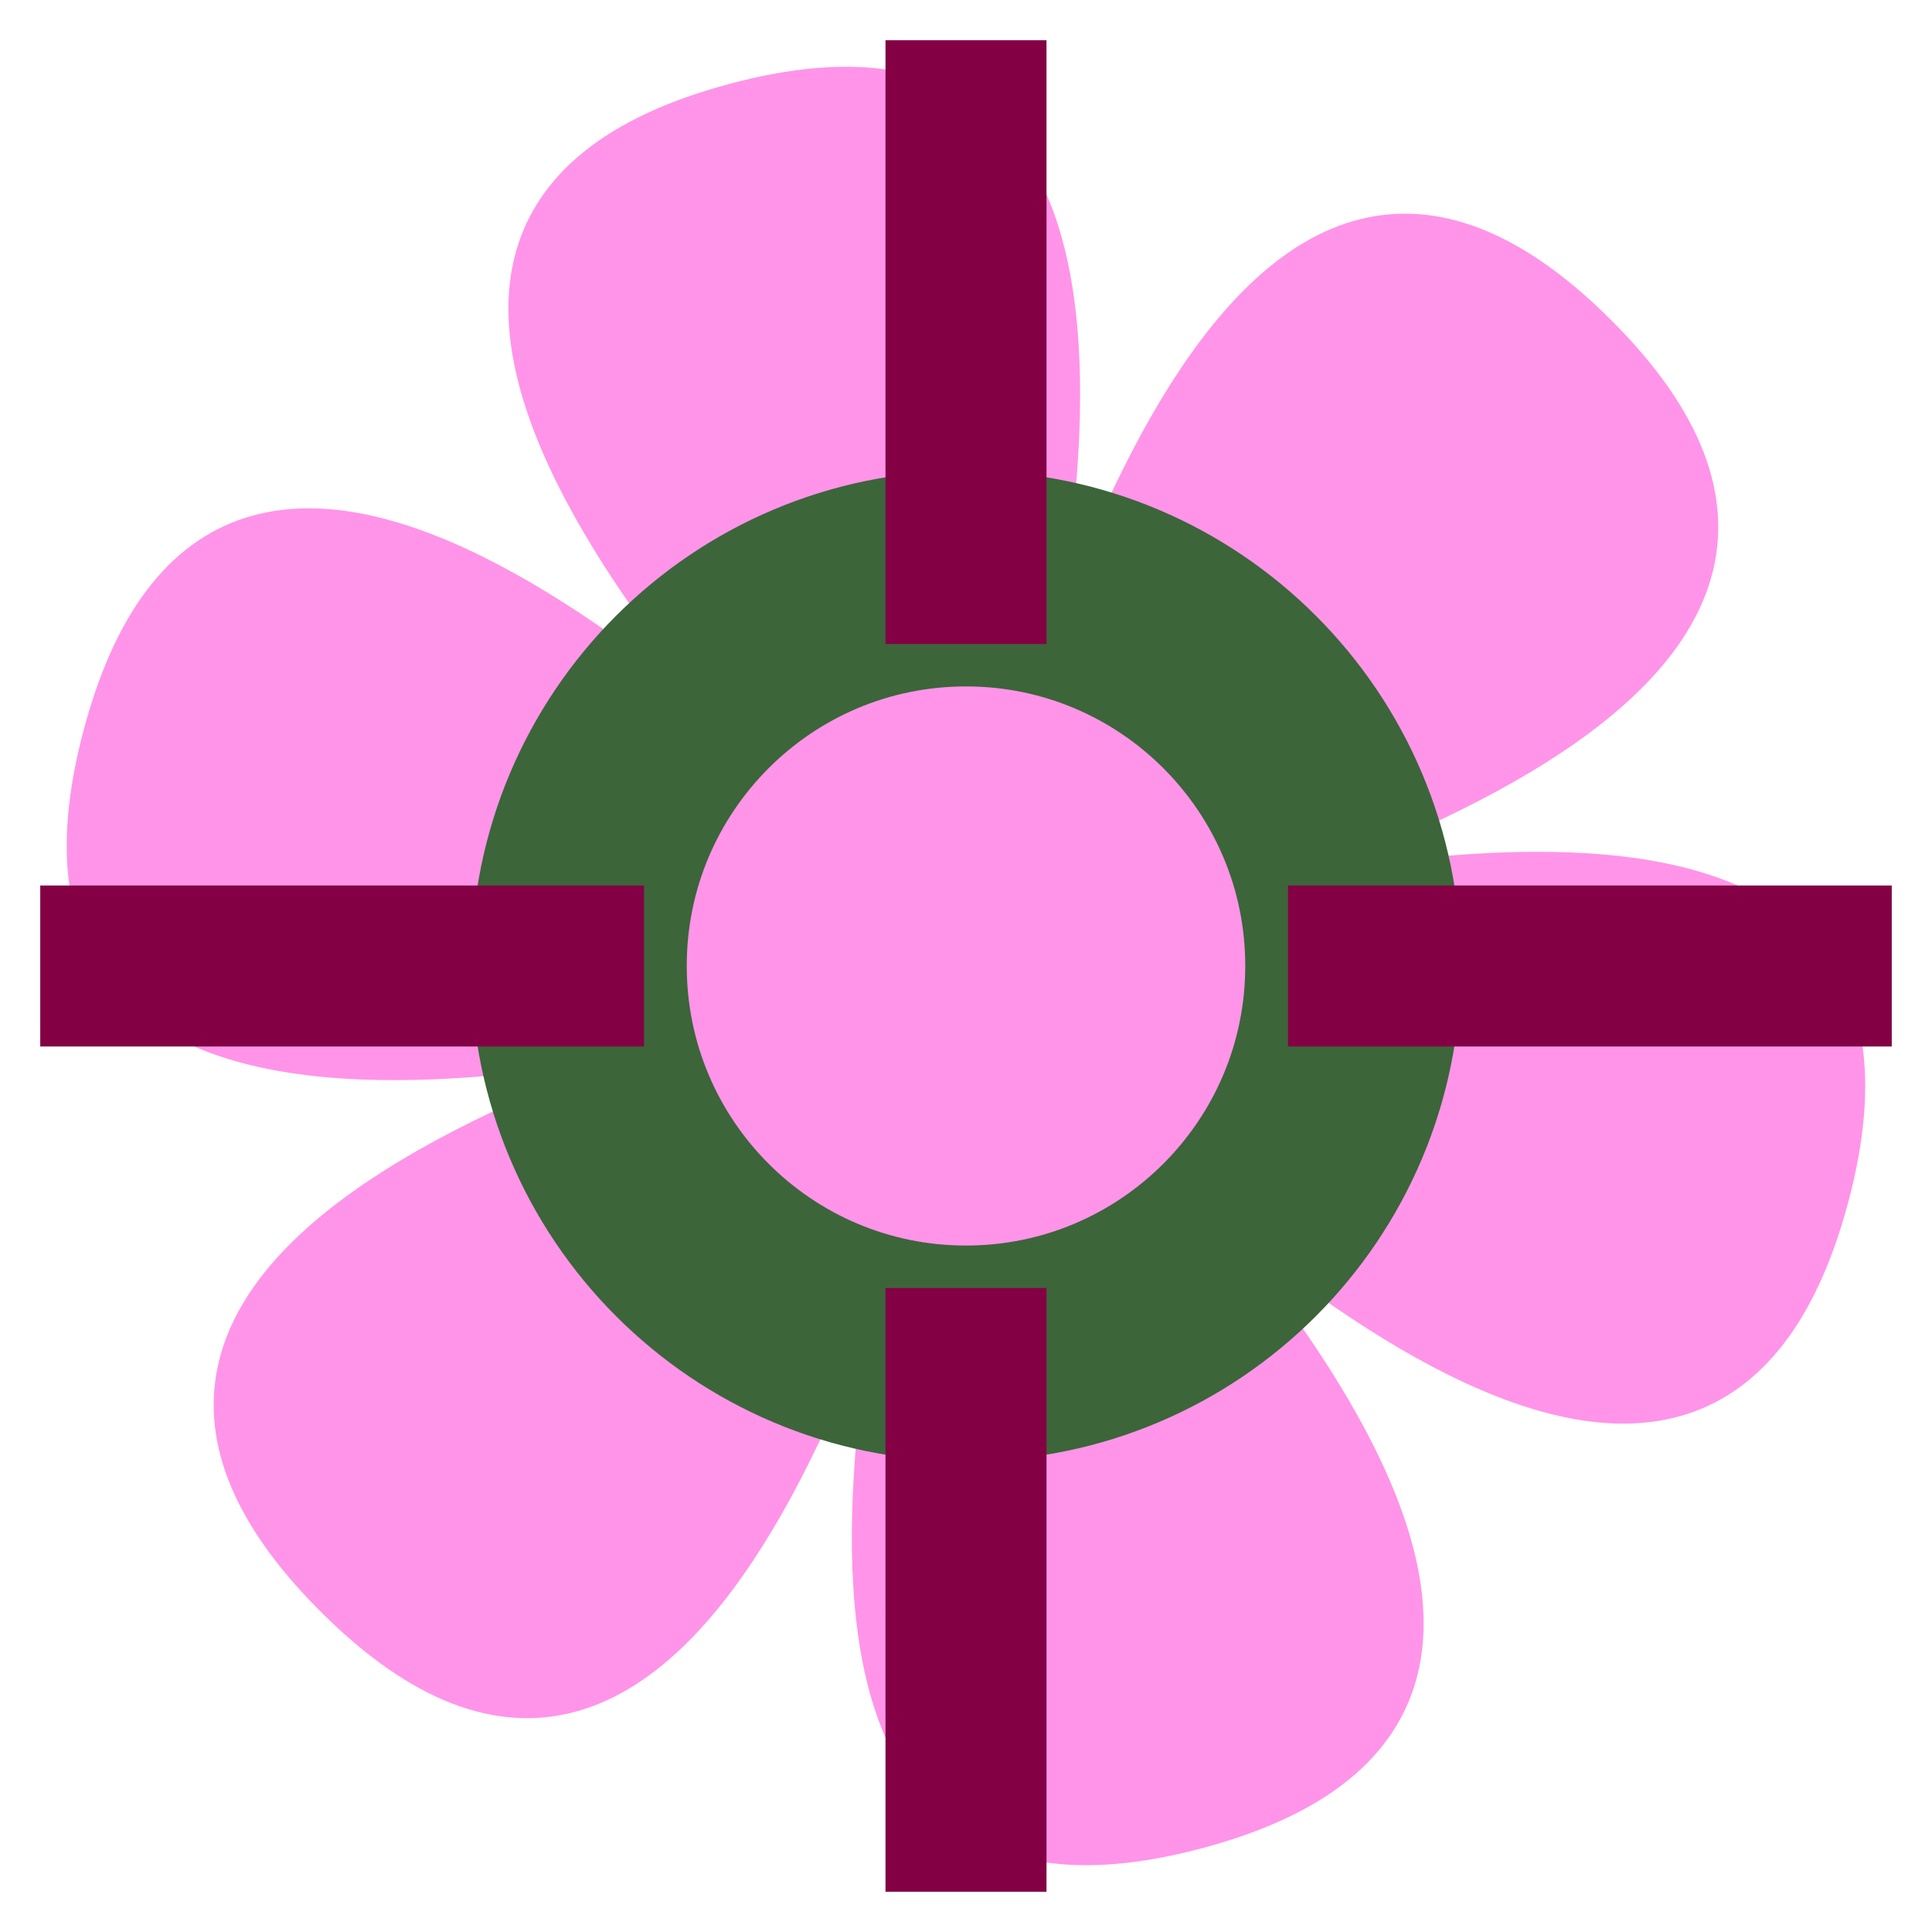
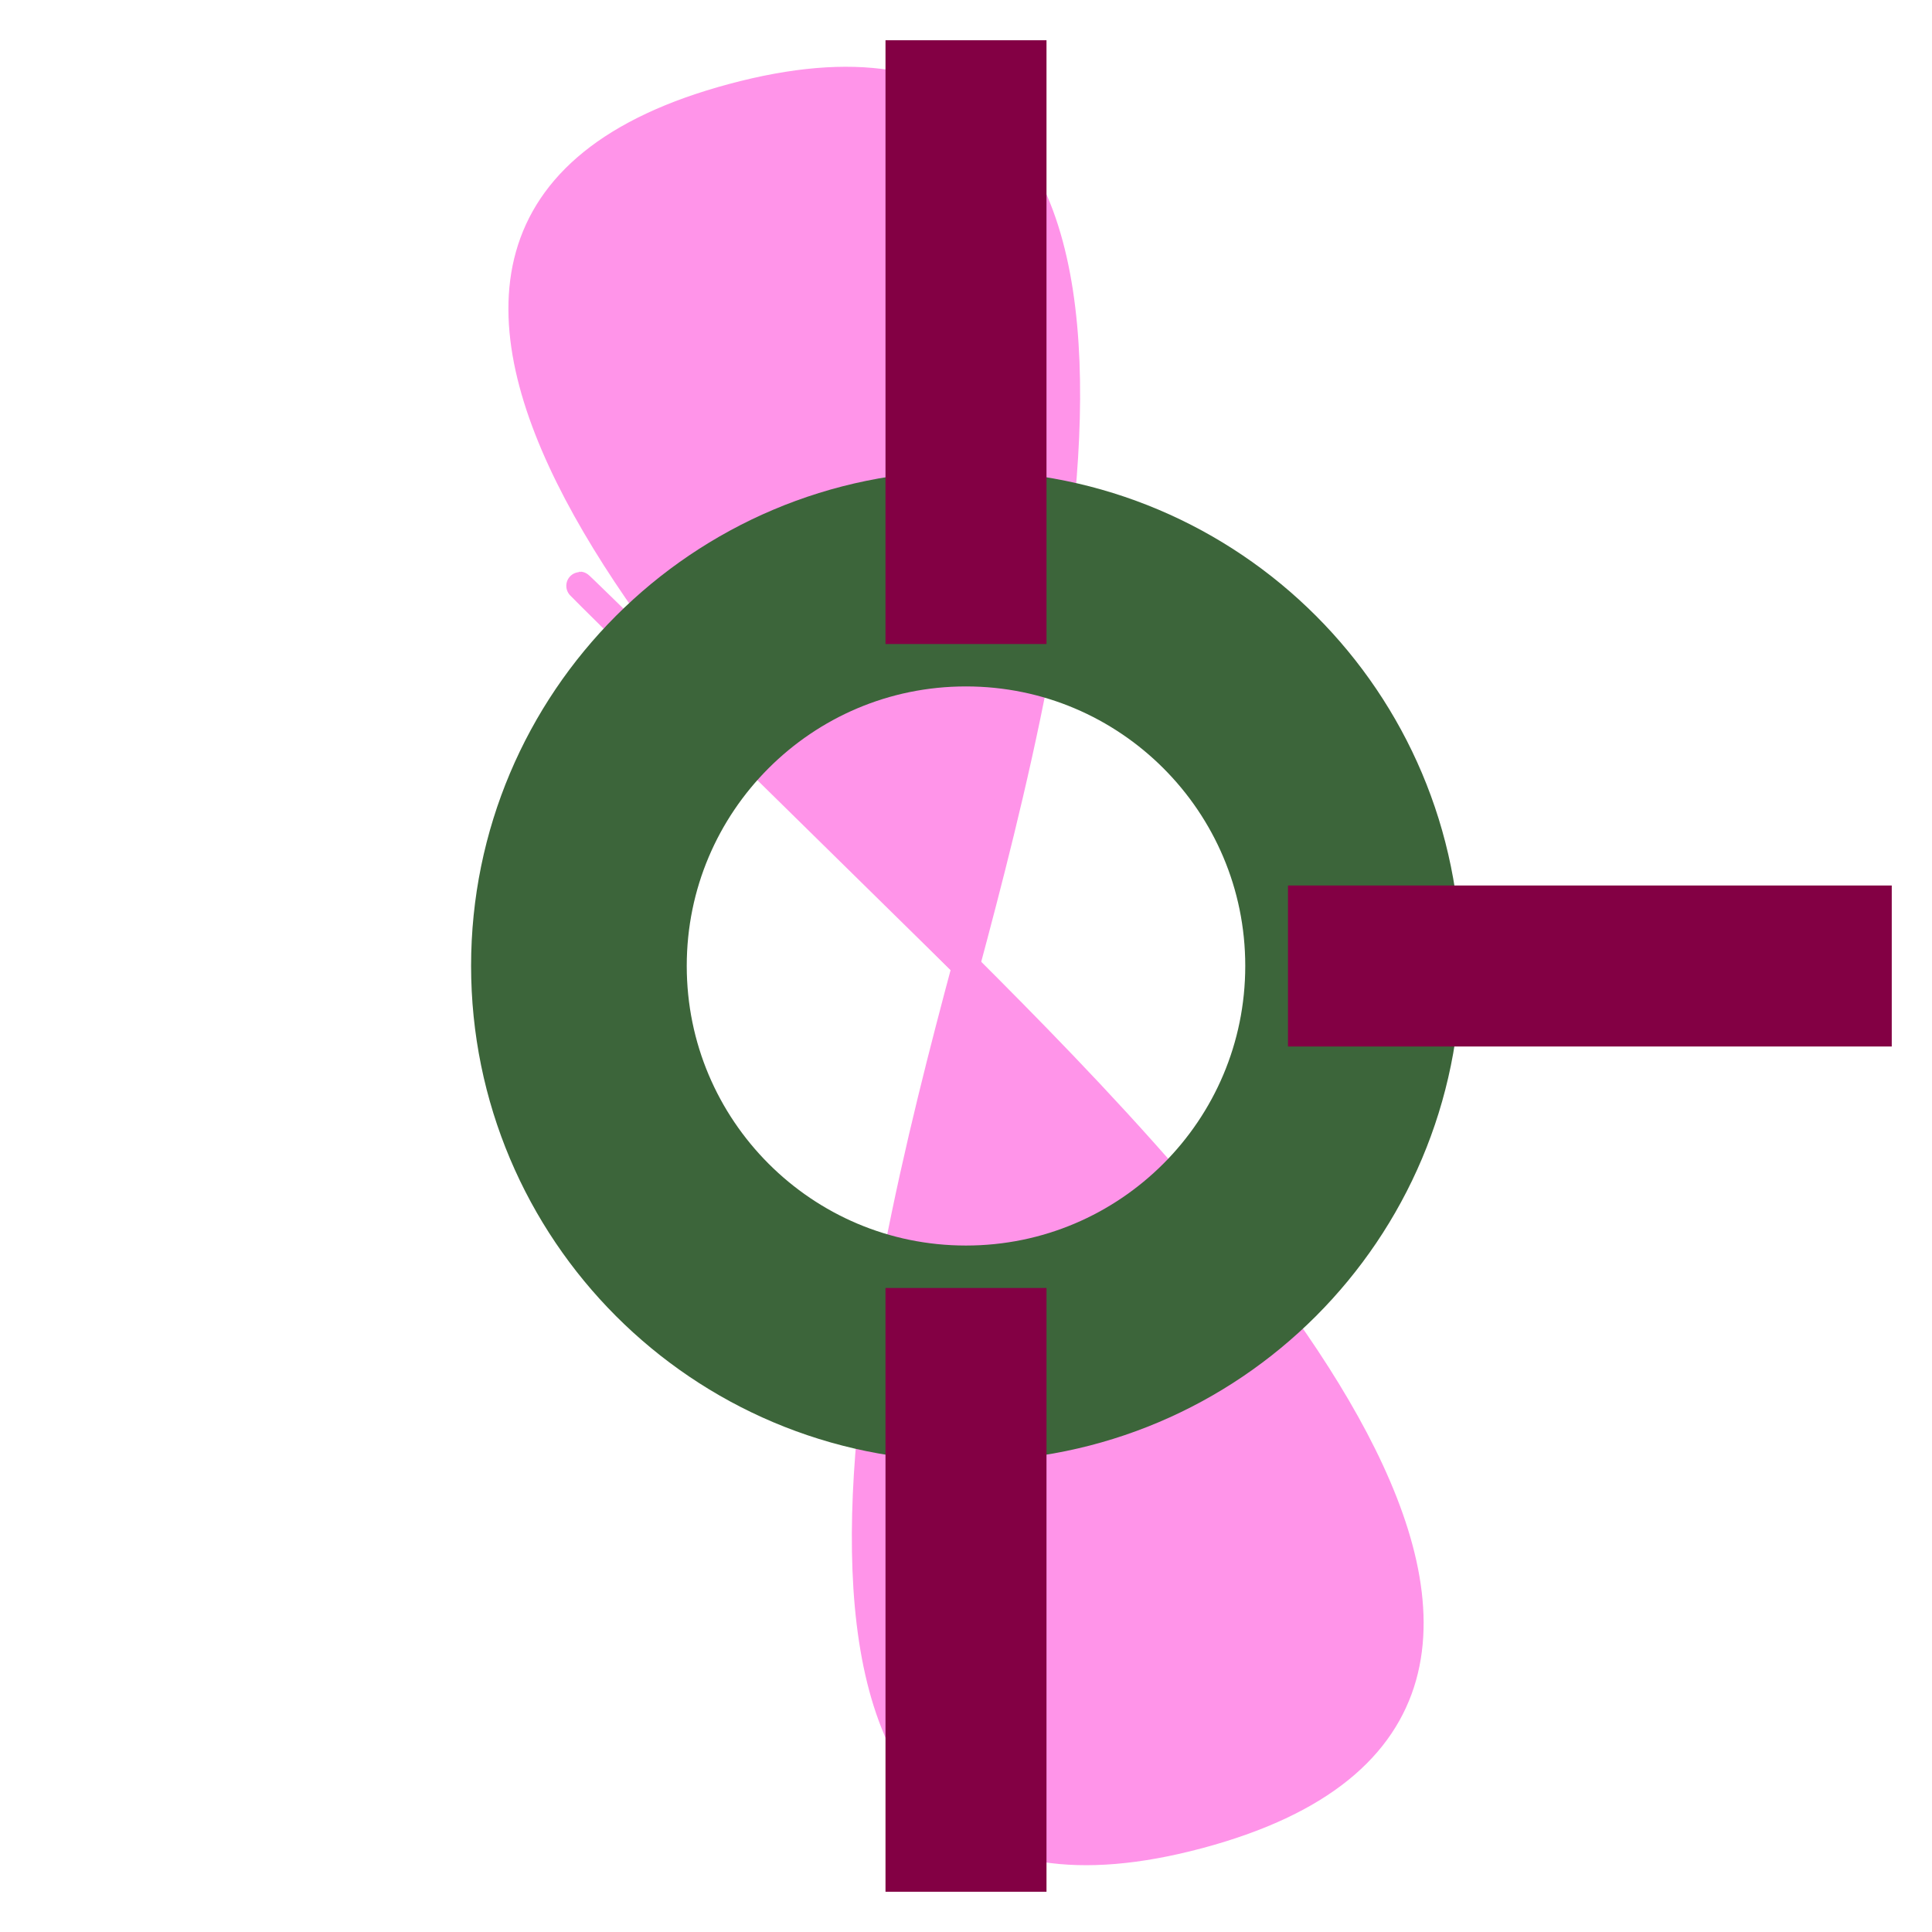
<svg xmlns="http://www.w3.org/2000/svg" version="1.1" width="48px" height="48px" viewBox="0 0 48 48">
  <g id="pink" opacity="0.8">
-     <path fill="#FF79E3" stroke="#FF79E3" stroke-width="0.683" stroke-miterlimit="10" d="M23.998,23.997   c-7.96,2.134-24.851,6.413-21.585-5.788C5.679,6.008,18.171,18.169,23.998,23.997z" />
-     <path fill="#FF79E3" stroke="#FF79E3" stroke-width="0.683" stroke-miterlimit="10" d="M23.998,23.997   c-2.128,7.966-6.857,24.731-15.796,15.796C-0.731,30.864,16.038,26.131,23.998,23.997z" />
+     <path fill="#FF79E3" stroke="#FF79E3" stroke-width="0.683" stroke-miterlimit="10" d="M23.998,23.997   C5.679,6.008,18.171,18.169,23.998,23.997z" />
    <path fill="#FF79E3" stroke="#FF79E3" stroke-width="0.683" stroke-miterlimit="10" d="M23.998,23.997   c5.834,5.834,17.993,18.322,5.792,21.588C17.589,48.851,21.87,31.963,23.998,23.997z" />
-     <path fill="#FF79E3" stroke="#FF79E3" stroke-width="0.683" stroke-miterlimit="10" d="M23.998,23.997   c7.963-2.127,24.851-6.411,21.588,5.794C42.32,41.991,29.832,29.831,23.998,23.997z" />
-     <path fill="#FF79E3" stroke="#FF79E3" stroke-width="0.683" stroke-miterlimit="10" d="M23.998,23.997   c2.131-7.959,6.864-24.727,15.796-15.796C48.732,17.139,31.961,21.871,23.998,23.997z" />
    <path fill="#FF79E3" stroke="#FF79E3" stroke-width="0.683" stroke-miterlimit="10" d="M23.998,23.997   C18.171,18.169,6.011,5.679,18.209,2.415C30.411-0.854,26.129,16.038,23.998,23.997z" />
  </g>
  <path fill="none" stroke="#3C653A" stroke-width="5.358" stroke-miterlimit="10" d="M33.617,23.997  c0,5.318-4.307,9.627-9.618,9.627s-9.616-4.309-9.616-9.627c0-5.313,4.305-9.622,9.616-9.622  S33.617,18.684,33.617,23.997z" />
  <rect x="22" y="1" fill="#830044" width="4" height="15" />
  <rect x="22" y="32" fill="#830044" width="4" height="15" />
-   <rect x="1" y="22" fill="#830044" width="15" height="4" />
  <rect x="32" y="22" fill="#830044" width="15" height="4" />
</svg>